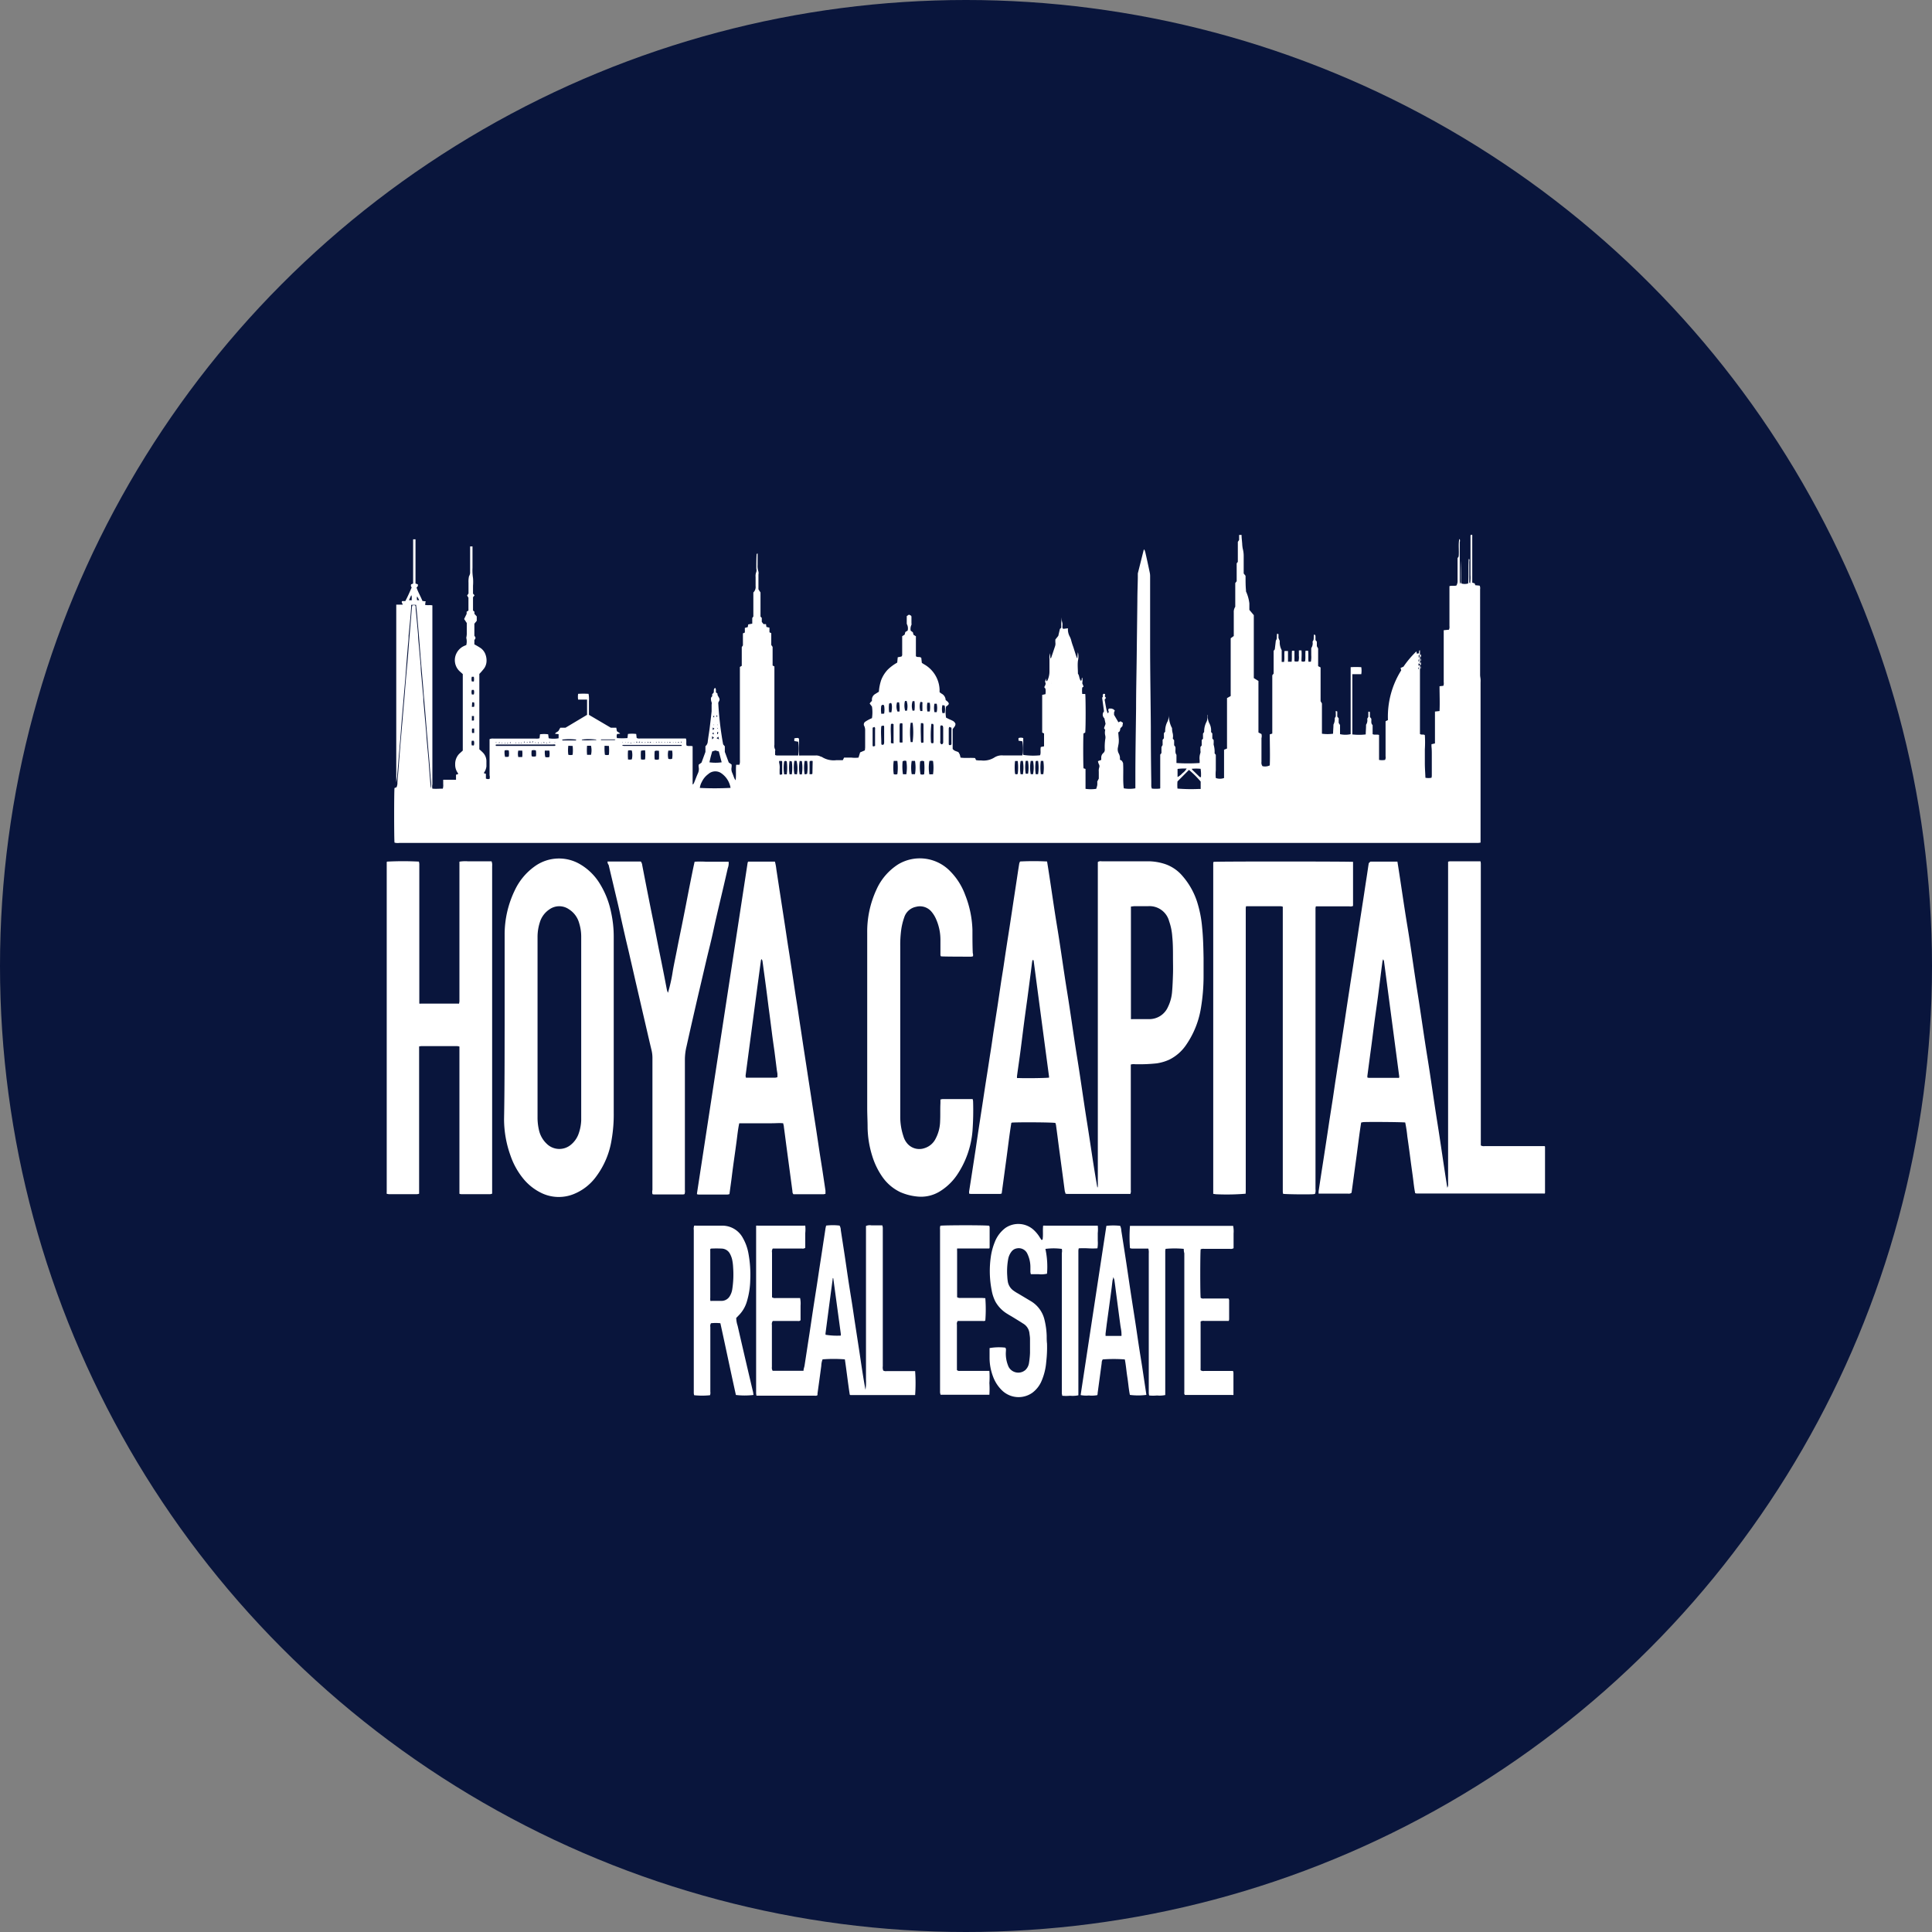
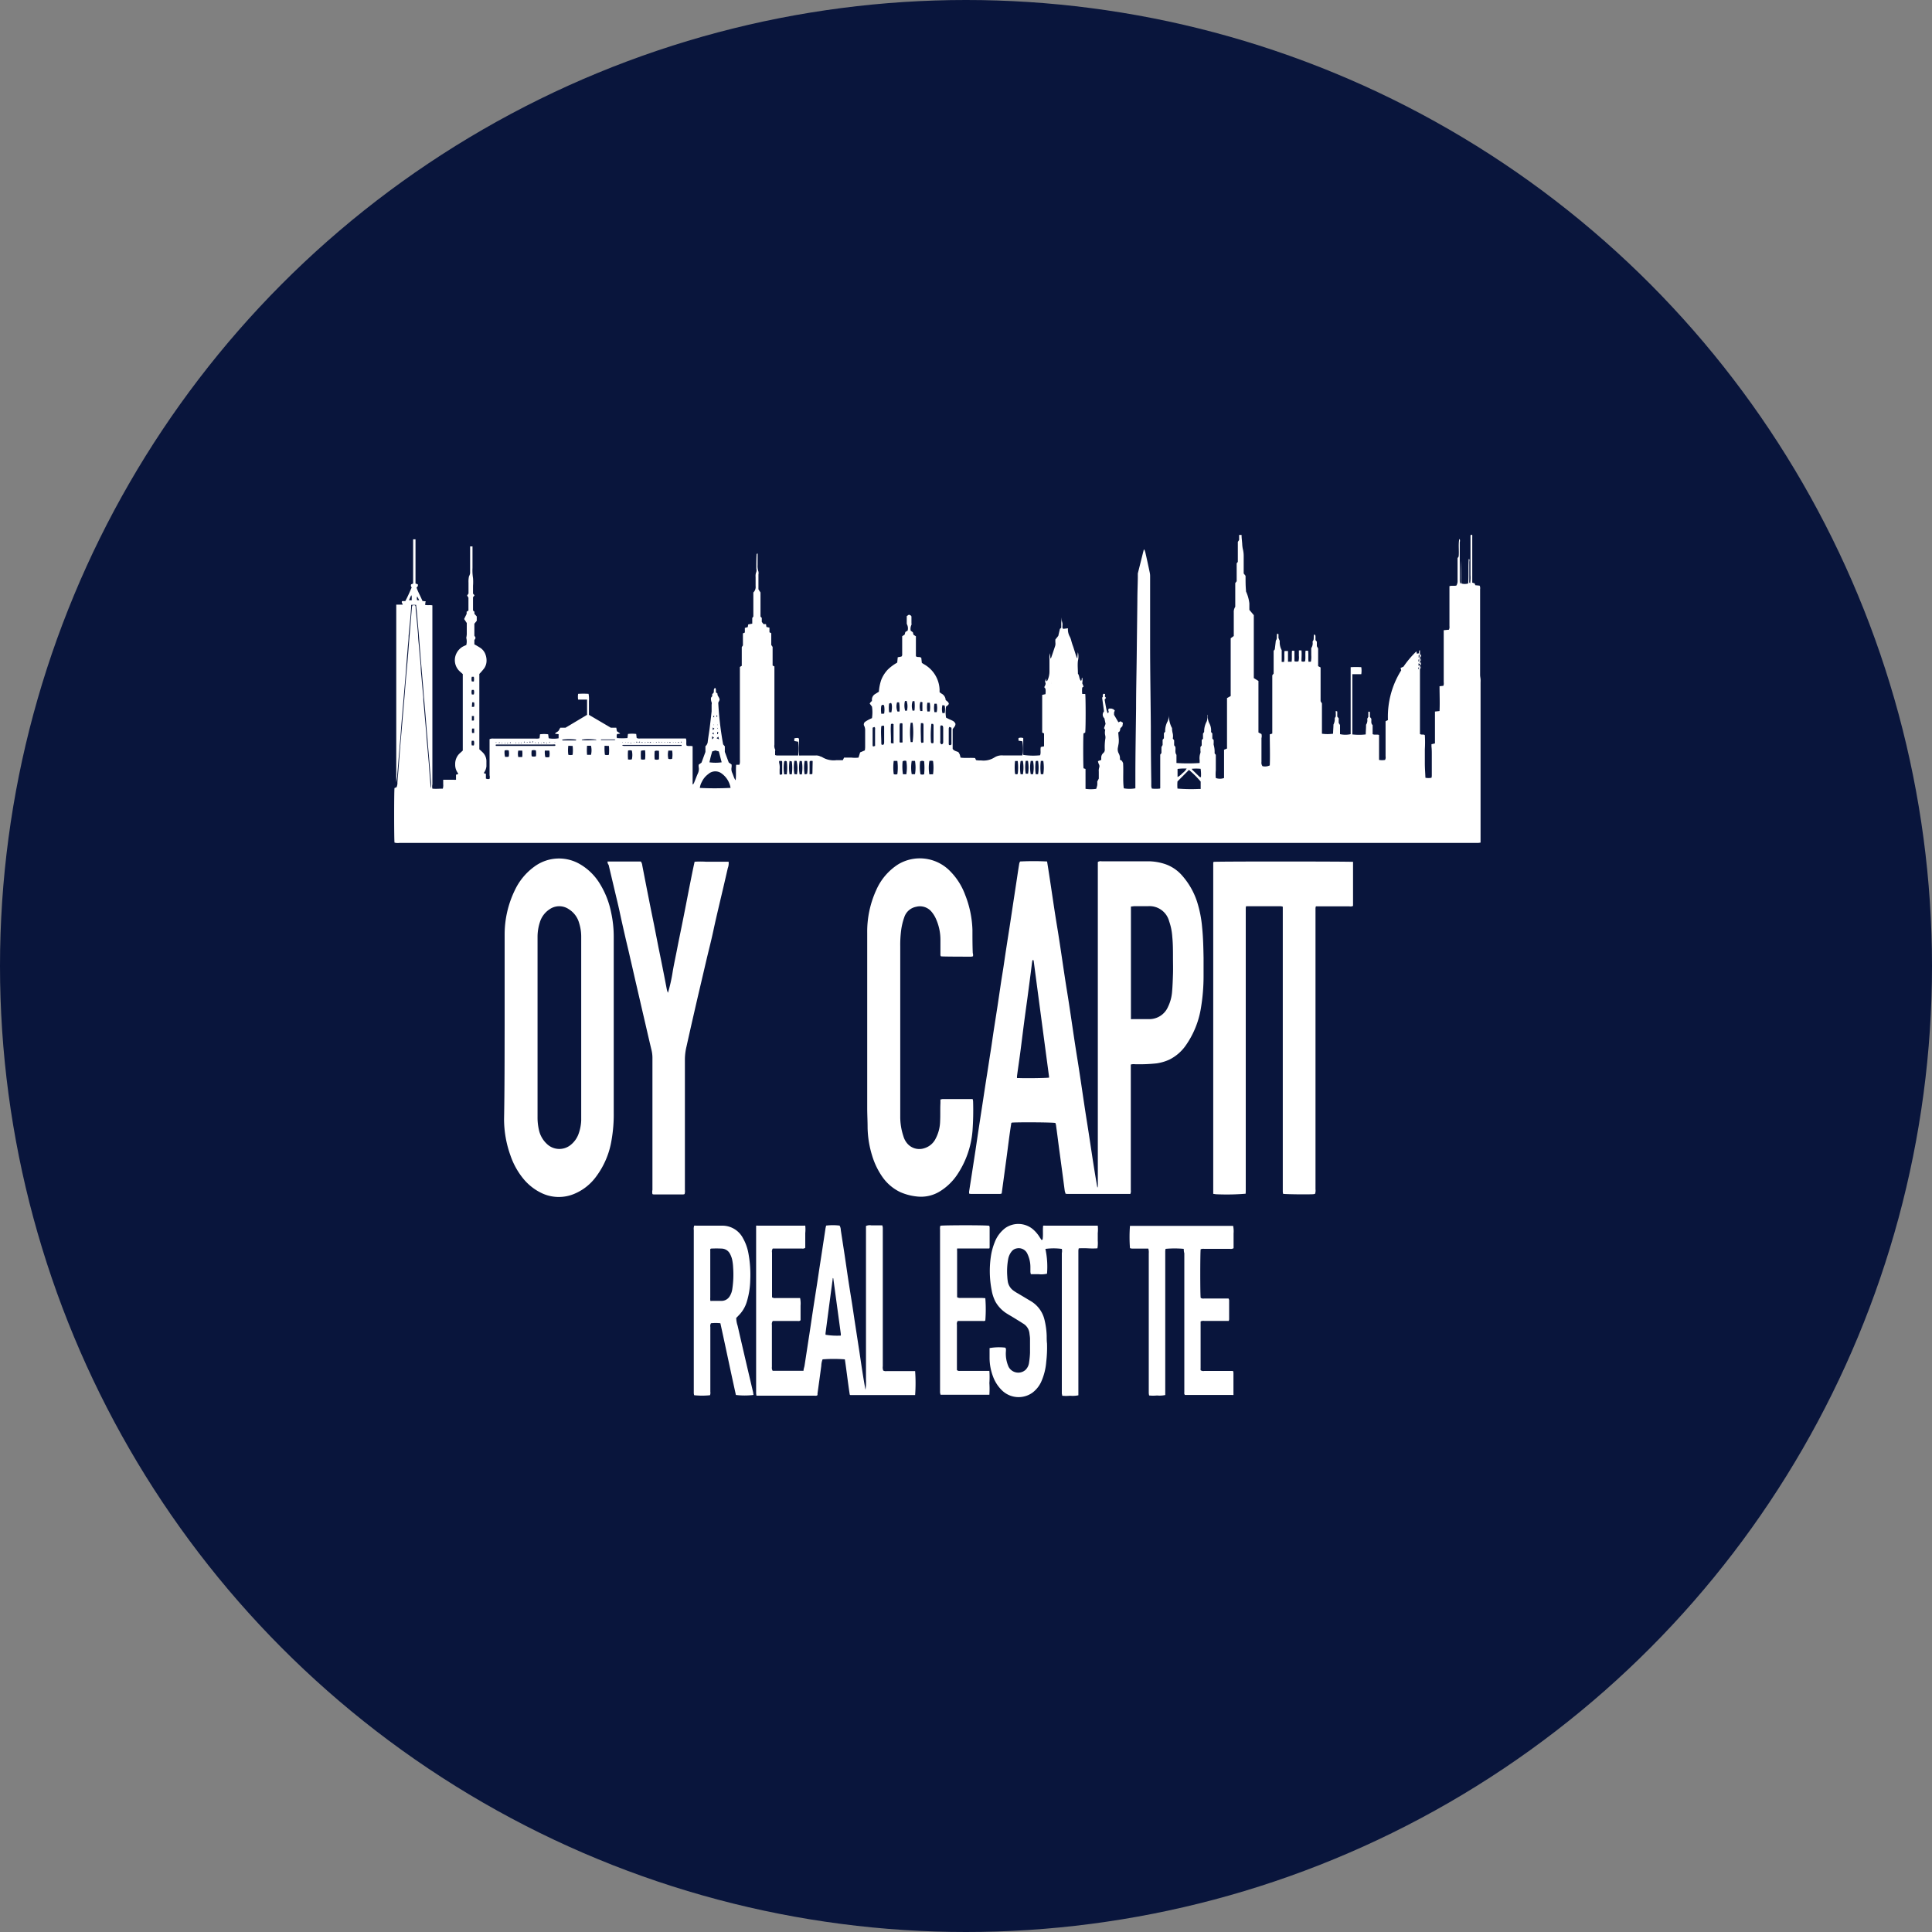
<svg xmlns="http://www.w3.org/2000/svg" id="Layer_1" data-name="Layer 1" viewBox="0 0 300 300" width="300" height="300">
  <rect x="0" y="0" width="300" height="300" fill="#808080" stroke="none" />
  <defs>
    <clipPath id="bz_circular_clip">
      <circle cx="150.0" cy="150.0" r="150.0" />
    </clipPath>
  </defs>
  <g clip-path="url(#bz_circular_clip)">
    <rect x="-1.5" y="-1.5" width="303" height="303" fill="#09153c" />
    <path d="M165.83,97.56a2.34,2.34,0,0,0,.28,1.29,2.69,2.69,0,0,1,.24.65c.07.26.15.52.24.77s.09.25.13.38c.16.48.31,1,.47,1.44a.2.2,0,0,0,.11.11,5.62,5.62,0,0,1,.08-.92,2.85,2.85,0,0,1,0,1.33c-.08.65,0,1.31,0,2,.25.31.17.77.45,1.1.25-.09.05-.35.22-.49a2.13,2.13,0,0,1,0,.87l.21.52-.21.15a4.1,4.1,0,0,0,0,1h.46c.08.13.1,5.3,0,6l-.26.12c-.07.47-.06,5,0,5.42l.31.1,0,.16V122c0,.17,0,.33,0,.49a5.77,5.77,0,0,0,1.66,0,5.15,5.15,0,0,0,.16-.56,3.62,3.62,0,0,0,0-.57l.24-.46c0-.34,0-.71,0-1.08a1.59,1.59,0,0,1,.07-.65.62.62,0,0,0-.07-.53,1.91,1.91,0,0,1-.13-.45L171,118c0-.11,0-.23,0-.34a.92.92,0,0,1,.31-.72.65.65,0,0,0,.24-.53,8.65,8.65,0,0,1,.07-1.61,1.35,1.35,0,0,0,0-.6,1.79,1.79,0,0,1,0-.86l-.19-.27.24-.67-.18-.86a.76.76,0,0,1-.06-1.08h0l-.29-2.12.12-.16c0-.15-.11-.32.13-.46l.22.06-.05.36.18.22-.21.29c.09.5.17,1,.27,1.48a4.48,4.48,0,0,0,.2.62c.27-.17.11-.34.08-.51l.1-.22.4,0,.29.1h0l.24.21-.12.29V111l.68,1.16L174,112l.37.23-.08.52-.32.34c-.06.21,0,.49-.33.63l.09,1.11h0c0,.28,0,.56-.07.84l-.06.35a1.35,1.35,0,0,0,.13,1,1.59,1.59,0,0,1,.17.93l.32.2.17.33c.09,1.32-.06,2.64.11,3.93a5,5,0,0,0,1.8,0c0-.14,0-.28,0-.43,0-.51,0-1,0-1.52,0-3.49.07-7,.11-10.48,0-2.77.07-5.53.1-8.3s.07-5.64.1-8.46c0-1.16.05-2.33.07-3.49v-.69c.3-1.18.61-2.44.93-3.7h.08a2.74,2.74,0,0,1,.15.4c.23,1,.47,2.1.69,3.16a2.51,2.51,0,0,1,.06.55c0,3.56,0,7.12,0,10.68,0,4.25.08,8.51.11,12.76q0,4.23.07,8.46c0,.25,0,.5,0,.75a2,2,0,0,0,.09.35,5.81,5.81,0,0,0,1.25,0,.18.18,0,0,0,.05-.07.08.08,0,0,0,0,0,1.5,1.5,0,0,0,0-.2v-5l.19-.25V116l.18-.32v-.81l.2-.23v-.79l.2-.24a3.1,3.1,0,0,1,.39-1.63,2.62,2.62,0,0,0,.18-1,.32.32,0,0,1,0,.09,4.3,4.3,0,0,0,.41,1.84.36.36,0,0,0,.08.12,3.35,3.35,0,0,0,.12.89,2,2,0,0,1,0,.76l.21.27v.77l.18.24c.1.41-.11.85.18,1.25,0,.41,0,.85,0,1.27a27,27,0,0,0,3.6,0c0-.14,0-.28,0-.43a2.47,2.47,0,0,1,.12-1.14.82.82,0,0,0,0-.35V116l.2-.25v-.84l.2-.2v-.79l.18-.27a3.22,3.22,0,0,1,.39-1.61,2,2,0,0,0,.13-.84.52.52,0,0,1,.05-.24c0,.05,0,.1,0,.15a2.25,2.25,0,0,0,.22,1.17,2.36,2.36,0,0,1,.28,1.38l.2.23v.79l.21.24v.49a.69.69,0,0,0,0,.25,3.88,3.88,0,0,1,.14,1.31l.19.24v1.2c0,.4,0,.81,0,1.21a5.9,5.9,0,0,0,0,1.19,1.88,1.88,0,0,0,1.28,0v-4.39l.46-.19a2.19,2.19,0,0,0,0-.28v-7.55l.57-.32a3.11,3.11,0,0,0,0-.33v-.71l0-7.59v-.34l.48-.35V95.1a1.44,1.44,0,0,1,.23-.88V90.54l.22-.29V87.47l.18-.22V84.14l.2-.29v-.79h.38c0,.48.07.94.1,1.41a4.8,4.8,0,0,0,.09.75,4.42,4.42,0,0,1,.14,1.15c0,.89,0,1.79,0,2.68l.29.36a1.36,1.36,0,0,0,0,.21c0,.69,0,1.38.07,2.07a.38.38,0,0,0,0,.15A6.13,6.13,0,0,1,194,93.7c0,.33,0,.67,0,1l.69.82v9.77l.72.45c0,1.34,0,2.69,0,4v4l.47.24a1.27,1.27,0,0,1,0,.64c0,1.23,0,2.47,0,3.7a.89.89,0,0,0,.16.65,1.69,1.69,0,0,0,1.13-.12c.06-1.59,0-3.19,0-4.82l.39-.12v-9.05l.21-.27v-3.53l.18-.23.16-1.35.12-.22c.07-.27,0-.57.09-.87l.2.08,0,.59.2.47a2.52,2.52,0,0,0,.3,1.42v1.83l.37,0c.1-.57,0-1.12.07-1.69H200v1.66l.56,0c.08-.58,0-1.13.06-1.7H201c0,.28,0,.55,0,.81v.82a1,1,0,0,0,.63,0,2.44,2.44,0,0,0,.06-.85c0-.27,0-.53,0-.84l.4,0c.06.57,0,1.12,0,1.69a.65.65,0,0,0,.56,0c.11-.53,0-1.07.08-1.64l.39,0c.08.58,0,1.14.06,1.71h.37a3.62,3.62,0,0,0,.06-1c0-.36,0-.71,0-1.11a1.32,1.32,0,0,0,.2-1l.15-.26c.07-.28,0-.57.09-.86.26.07.21.26.22.41v.46l.21.25v.7l.2.36v2.74l.38.2v5.24l.21.35v1.53c0,.54,0,1.08,0,1.62s0,1,0,1.55a6.26,6.26,0,0,0,1.73,0c0-.48.06-1,.06-1.42a1.87,1.87,0,0,0,.2-1l.16-.27c0-.12,0-.27,0-.42a3.82,3.82,0,0,1,0-.43l.23.09v.79l.22.27v.71l.21.33V114a3.83,3.83,0,0,0,1.65,0c0-1.73,0-3.46,0-5.2V103.6a13,13,0,0,1,1.65,0,3.63,3.63,0,0,1,0,1.09l-1.39,0a1.7,1.7,0,0,0,0,.22v9a.69.69,0,0,0,0,.13,9,9,0,0,0,2.08,0c0-.5.06-1,.05-1.5a1.22,1.22,0,0,0,.18-.93l.17-.3,0-.78c.17-.07.25,0,.25.11s0,.47,0,.69l.21.26c.06.34-.11.72.21,1V114c.33.16.66,0,1,.12,0,.12,0,.25,0,.37v3c0,.16,0,.33,0,.51a2.65,2.65,0,0,0,.93,0,.81.81,0,0,0,.08-.55c0-1.72,0-3.44,0-5.16V112l.37-.19a13.5,13.5,0,0,1,2.06-7.72l-.1-.37.45-.2a15.31,15.31,0,0,1,2-2.37l.09.36.32-.07c0-.17,0-.31.07-.46l.08,0c0,.16,0,.3,0,.44v11.44c0,.37,0,.74,0,1.1.23.21.52,0,.76.19a18,18,0,0,1,0,2.2c0,.73,0,1.46,0,2.18s.06,1.47.09,2.24a2.48,2.48,0,0,0,.94,0,1.27,1.27,0,0,0,.05-.34q0-1.62,0-3.24c0-.42,0-.84-.05-1.26,0-.11,0-.23,0-.37l.54-.12c0-.16,0-.32,0-.48V111c0-.16,0-.33,0-.51l.71-.08c.06-1.29,0-2.56,0-3.85l.6-.07a1.18,1.18,0,0,0,.05-.56c0-2.49,0-5,0-7.49v-.58l.81-.08a1,1,0,0,0,.08-.56V91.63c0-.2,0-.4,0-.61.37-.13.74,0,1.08-.1a1.34,1.34,0,0,0,.18-.78c0-1.14,0-2.29,0-3.47l.17-.25c.09-.88-.07-1.79.09-2.69h.08a.8.8,0,0,1,0,.46c0,1.45,0,2.9,0,4.35,0,.56,0,1.12,0,1.67a3.63,3.63,0,0,0,.05.44,1.26,1.26,0,0,0,.13-.23,4.36,4.36,0,0,0,0-.51c0-.94,0-1.88.06-2.83,0,.11,0,.22,0,.34V90c0,.2,0,.4,0,.6a1.86,1.86,0,0,0,1.07,0c.09-1.27,0-2.54.08-3.79h.09a.82.82,0,0,1,0,.41V90a3.46,3.46,0,0,0,0,.46s.06.06.13.12a5.41,5.41,0,0,0,.06-1.27c0-.4,0-.81,0-1.21v-5l.19-.08s.07.06.08.09,0,.33,0,.5v6.86l.38.12.09.28.68.07a.92.92,0,0,1,.07.54v13.32c0,.22.05.43.07.65s0,.44,0,.66v24.73l-.36.05H62a1.84,1.84,0,0,1-.74-.05c-.07-.39-.08-7.86,0-8.48l.31-.11a1.6,1.6,0,0,0,.14-.78c.06-.82.14-1.64.2-2.46s.15-1.91.22-2.86l.21-2.46c.06-.78.14-1.57.2-2.36.1-1.2.21-2.41.31-3.61.06-.83.13-1.65.2-2.47.09-1.09.2-2.17.29-3.26s.14-1.88.22-2.82.13-1.61.2-2.41.13-1.64.2-2.46a1.68,1.68,0,0,1,.09-.32l.4,0a1.34,1.34,0,0,1,.09.26c0,.45.07.9.11,1.35.09,1,.19,2,.27,3,0,.6.09,1.21.14,1.81.08,1,.18,2,.27,3.06,0,.64.08,1.28.14,1.92.08,1,.17,1.94.26,2.91,0,.64.09,1.27.14,1.91.08,1,.18,2,.26,3,.06.61.09,1.21.14,1.81.09,1,.19,2,.27,3,.06.62.09,1.24.14,1.86s.12,1.51.19,2.26a1,1,0,0,0,.08.25c0-.19,0-.26,0-.34a2.26,2.26,0,0,0,0-.26c0-.41-.07-.83-.1-1.25-.08-1-.15-2-.23-2.92-.07-.79-.14-1.57-.2-2.36-.11-1.24-.21-2.48-.31-3.72-.06-.79-.13-1.57-.2-2.36s-.14-1.64-.2-2.46l-.21-2.4c-.06-.81-.13-1.61-.2-2.41L65,98.14c-.07-.77-.14-1.54-.2-2.31s-.13-1.26-.19-1.91h-.76c0,.12,0,.23,0,.34-.05.55-.08,1.11-.13,1.66l-.27,2.8c0,.56-.07,1.11-.12,1.66-.06.77-.13,1.54-.19,2.31-.08,1-.15,2-.23,3l-.21,2.41c-.09,1.09-.19,2.18-.28,3.27-.08.93-.15,1.87-.22,2.81s-.14,1.61-.2,2.41c-.11,1.23-.2,2.45-.31,3.67,0,.4-.09.81-.16,1.21,0-.26,0-.51,0-.76q0-13.17,0-26.33v-.49l1,0c0-.2-.26-.32-.09-.55a.85.85,0,0,1,.2,0l.29,0c.38-.68.68-1.41,1-2.12a.45.45,0,0,1-.09-.48l.31-.13c0-.11,0-.21,0-.31v-6c0-.18,0-.36,0-.56l.37,0c0,.78,0,1.54,0,2.29v4.58l.37.13,0,.26-.21.24c.25.72.64,1.38.92,2.08l.48.06s.06.08,0,.12,0,.25-.09.41c.36.12.75,0,1.15.09,0,.11,0,.23,0,.34s0,.3,0,.45q0,13.5,0,27a1.67,1.67,0,0,0,0,.67c.54.06,1.07,0,1.62,0a1.83,1.83,0,0,0,.06-.7c0-.22,0-.43,0-.68l.37,0h1.22a2.85,2.85,0,0,0,.4,0l0-.79.31-.07c0-.06,0-.12,0-.15a2.18,2.18,0,0,1-.44-1.37,2.27,2.27,0,0,1,.64-1.66l.54-.49V104.67l-.48-.43a2.36,2.36,0,0,1-.5-2.79,2.45,2.45,0,0,1,1.13-1.12,3.52,3.52,0,0,1,.39-.16,2.17,2.17,0,0,0,0-1.13,3.47,3.47,0,0,0,.08-.55c0-.59,0-1.18,0-1.75l-.41-.62.39-.8,0-.33.28-.18v-2l-.21-.34.22-.31c0-.54,0-1.11,0-1.68a3.72,3.72,0,0,1,.08-1A1.36,1.36,0,0,0,73,89V84.85l.37,0c0,.2,0,.37,0,.54v2.78a7.77,7.77,0,0,0,.08,1.6,7.79,7.79,0,0,1,0,1.18c0,.41,0,.81,0,1.23l.24.26-.24.3V94.8l.22.19,0,.33.36.4v.68l-.37.45v1.86c.23.35.23.35,0,.68v.67a10.23,10.23,0,0,1,1,.59,2.09,2.09,0,0,1,.7.91,2.73,2.73,0,0,1,.19,1.09,2.09,2.09,0,0,1-.34,1.09,9.61,9.61,0,0,1-.78.91v11.7c.17.15.33.29.49.45a1.91,1.91,0,0,1,.61,1.49c0,.24,0,.48,0,.71a2.08,2.08,0,0,1-.39,1s0,.05,0,.06l.31.1v.73a.75.75,0,0,0,.57.05,1.14,1.14,0,0,0,0-.55c0-1.69,0-3.38,0-5.07v-.54a1.1,1.1,0,0,1,.62-.09h6.53a1.78,1.78,0,0,0,.61-.05l.07-.62a4.91,4.91,0,0,1,1.27,0l.08.62a4.43,4.43,0,0,0,1.54,0V114l-.55-.06c.1-.24.36-.25.54-.46L87,113l.81,0,3.35-2v-2.37l-1.39,0a3,3,0,0,1,0-.89,12.51,12.51,0,0,1,1.62,0,4.27,4.27,0,0,1,.06,1.13c0,.36,0,.71,0,1.07V111l3.4,2h.85l.09.54.51.35c-.17.12-.36,0-.5.13a1,1,0,0,0,0,.59,11.09,11.09,0,0,0,1.63,0l.08-.64a5,5,0,0,1,1.28,0l.07.62a.87.87,0,0,0,.55.08h7.09c.15.37,0,.73.11,1.1.28.14.61,0,.94.11v5.91l.08,0a1.76,1.76,0,0,0,.14-.23c.2-.48.39-1,.59-1.45a1.58,1.58,0,0,0,.13-1,1.54,1.54,0,0,1,0-.37l.44-.32.61-1.66v-.89a1,1,0,0,0,.36-.73c.09-.73.22-1.46.31-2.19s.2-1.66.29-2.49c0-.36,0-.71,0-1.06a.69.69,0,0,0,0-.35,1.36,1.36,0,0,1-.09-.72l.18-.22,0-.31.22-.24c.1-.27-.08-.56.24-.75a.91.91,0,0,1,.11.22,3.69,3.69,0,0,1,0,.47l.26.21c-.08.36.35.57.31,1l-.2.41a50.29,50.29,0,0,0,.76,6.47l.26.3v.86l.61,1.65.44.31a2.06,2.06,0,0,1,0,.43,1.44,1.44,0,0,0,.11.89c.11.25.19.5.29.75a1.6,1.6,0,0,0,.23.38c.1-.8,0-1.59.08-2.41l.5,0a1.32,1.32,0,0,0,.08-.33,3.53,3.53,0,0,0,0-.46v-14.4l.29-.17c0-.15,0-.33,0-.52,0-.79,0-1.58,0-2.39l.18-.26V98.35l.3-.13,0-.72.45-.12.07-.42.63-.12,0-.88.17-.23V92a1.18,1.18,0,0,0,.35-1c0-.47,0-.94,0-1.41a1.64,1.64,0,0,1,.11-.79,1.06,1.06,0,0,0,0-.5c0-.75,0-1.51.05-2.28l.15-.09,0,.36v1.47a2.62,2.62,0,0,0,.13,1,1.14,1.14,0,0,1,0,.45c0,.78,0,1.55,0,2.3l.32.49v3.74l.2.21v.62l.27.34.38,0,.07.44.47.11,0,.72.28.14v1.83l.21.3c0,1,0,1.94,0,2.89l.28.15a.18.18,0,0,1,0,.1c0,.19,0,.37,0,.56v11.49a1.19,1.19,0,0,0,.11.74c.05.07,0,.19,0,.29s0,.37,0,.57a.9.9,0,0,0,.27.07h3.09a.85.85,0,0,0,.22,0,7,7,0,0,0,0-2.14l-.6-.1v-.41a1.69,1.69,0,0,1,.63-.06c.16.17.1.34.1.51,0,.62,0,1.25,0,1.87,0,.11,0,.22,0,.33a3.58,3.58,0,0,0,.45,0h2.13a1.48,1.48,0,0,1,.82.19l.09,0a3.43,3.43,0,0,0,2.31.54c.34,0,.67,0,1,0l.2-.4c.37,0,.76,0,1.14,0a4.51,4.51,0,0,0,1.1,0l.25-.81.73-.31a4.19,4.19,0,0,0,.05-.47c0-.89,0-1.79,0-2.68a1.48,1.48,0,0,0-.19-.74.52.52,0,0,1,.25-.59,5.3,5.3,0,0,1,.57-.33c.15-.08.3-.14.43-.2a6,6,0,0,0,0-1.79l-.36-.48.2-.27a.56.56,0,0,1,.15-.1,2,2,0,0,0,0-.24,1,1,0,0,1,.52-.87l.56-.35a7.33,7.33,0,0,1,.37-1.84,5,5,0,0,1,1-1.58,6.94,6.94,0,0,1,1.48-1.1l.08-.83.57-.11c.16-.15.12-.33.12-.49,0-.73,0-1.45,0-2.18v-.49l.38-.24.11-.41.36-.22a1.39,1.39,0,0,0-.07-.9.51.51,0,0,1-.07-.24V95.67l.34-.23.33.16c0,.06.06.09.06.12,0,.35,0,.71,0,1.06a.6.6,0,0,1,0,.24,1.44,1.44,0,0,0-.12.91l.34.25.1.39.37.23a.65.65,0,0,1,0,.19c0,.8,0,1.59,0,2.38,0,.19,0,.37,0,.52.25.26.57,0,.84.27l.08.76a3.15,3.15,0,0,0,.33.22,4.73,4.73,0,0,1,2.43,4,1.49,1.49,0,0,0,0,.21,1,1,0,0,0,0,.14l.29.21a1.17,1.17,0,0,1,.65,1l.32.26a2.2,2.2,0,0,1,.17.25c0,.3-.3.36-.43.52a5.39,5.39,0,0,0,0,1.7l.37.19c.23.11.47.2.69.32a.85.85,0,0,1,.41.48c-.05.3-.05.3-.44.79,0,1,0,2.07,0,3.08.24.33.58.35.89.5a2.71,2.71,0,0,1,.21.37,4.21,4.21,0,0,1,.12.48c.73.11,1.49,0,2.26.07l.15.32a3.5,3.5,0,0,0,.79.05,3.17,3.17,0,0,0,2.08-.47,2.13,2.13,0,0,1,1.3-.31c.83,0,1.66,0,2.48,0h.52a1.6,1.6,0,0,0,.1-.31,7,7,0,0,0-.08-1.88l-.6-.1,0-.4a1.11,1.11,0,0,1,.74,0c0,.88,0,1.75,0,2.61a10.37,10.37,0,0,0,2.61.06c.17-.4,0-.85.12-1.29l.5-.1v-2l-.29-.14,0,0a.09.09,0,0,1,0,0c0-1.86,0-3.71,0-5.57,0-.08,0-.17,0-.28l.51-.11a3,3,0,0,0,0-.84l-.19-.25c.13-.26.33-.53.12-.82l.14-.52.07.44c.08-.07.14-.1.17-.15a3.24,3.24,0,0,0,.31-1.47c0-.62,0-1.25,0-1.87a2.61,2.61,0,0,1,.08-.88l.07.82s.1-.06.11-.1c.2-.57.39-1.15.58-1.72a1.28,1.28,0,0,0,.08-.64,4,4,0,0,1,0-.49l.45-.56.25-1.08.21-.18,0-.8.08-.81h0c0,.13,0,.26,0,.39s.06.32.1.5,0,.44,0,.68c0,.07.08.14.12.21Zm54.61,4.16.19.4c0-.22.06-.36,0-.51l-.13.12-.21,0,0,.38h.06Zm-107,20.62A3.43,3.43,0,0,0,111.9,120a1.63,1.63,0,0,0-1.92.2,3.17,3.17,0,0,0-1,1.21,2.61,2.61,0,0,0-.31.94A46.81,46.81,0,0,0,113.45,122.34Zm69.4-1a5.88,5.88,0,0,0,0,1.11,26,26,0,0,0,3.3.06l.3,0v-1.15a14.82,14.82,0,0,0-1.82-1.81Zm-71.22-4.66-.54-.15-.49.15c-.08.29-.16.56-.23.83s-.13.57-.2.86a6.73,6.73,0,0,0,1.9,0Zm-15.11-1a.71.71,0,0,0,.55.14h8.64l.14,0c0-.06,0-.08,0-.09s0-.06-.07-.06h-9l-.26.08Zm-19.56,0,.06.14h9.09c.07,0,.14,0,.14-.14s-.33-.07-.5-.07q-4.11,0-8.2,0h-.46a.38.38,0,0,0-.13.06ZM143,112.29c-.07,1,0,1.89,0,2.81a1,1,0,0,0,.09.26l.31-.07a.65.65,0,0,0,0-.13c0-.88,0-1.75,0-2.63a.75.75,0,0,0-.08-.24Zm-2.86,3a1.28,1.28,0,0,0,0-.27c0-.86,0-1.72,0-2.57,0,0,0-.09-.06-.14a.39.39,0,0,0-.14,0l-.18,0a1.61,1.61,0,0,0-.07.37c0,.84,0,1.68,0,2.52,0,0,0,0,.07.11Zm1.27-3.06a11.31,11.31,0,0,0,0,3,.28.28,0,0,0,.13,0l.17,0a11.09,11.09,0,0,0,0-3Zm2.11,6a.64.64,0,0,0-.64,0,6.84,6.84,0,0,0,.05,2,.86.86,0,0,0,.57,0,10.18,10.18,0,0,0,0-2Zm-2.79,2a6,6,0,0,0,0-2.07.64.64,0,0,0-.57.06,8,8,0,0,0,.05,2Zm4.15,0a7.48,7.48,0,0,0,0-2.06.92.92,0,0,0-.57,0,6,6,0,0,0,0,2.07Zm-6.13-4.79c0-1,0-2,0-3-.09,0-.13-.07-.17-.07a1,1,0,0,0-.23.06c-.08.84,0,1.67,0,2.51a2.3,2.3,0,0,0,0,.45Zm-1.52.14a1,1,0,0,0,.06-.25c0-.82,0-1.64,0-2.47a.55.55,0,0,0-.06-.18.44.44,0,0,0-.15,0l-.23.07c-.1.9,0,1.81,0,2.71a.6.6,0,0,0,.06.19l.06,0a.25.25,0,0,0,.12,0l.19-.08Zm1.55,2.57a7.48,7.48,0,0,0,0,2.06.83.83,0,0,0,.56,0,7.89,7.89,0,0,0,0-2.06Zm-3.21-2.23.31-.09a2.91,2.91,0,0,0,0-.31v-2.27a.67.67,0,0,0,0-.24s-.06-.08-.11-.13l-.27.12c0,.15,0,.28,0,.41,0,.77,0,1.54,0,2.31,0,0,0,.09.08.2Zm10.63-.34c.26-.06.26-.23.26-.4V113a1.63,1.63,0,0,0-.07-.3l-.19-.06-.1,0c-.12.13-.09.28-.09.43v2a.77.77,0,0,0,0,.3.78.78,0,0,0,.16.2Zm1.21-2.71a1.17,1.17,0,0,0-.09.24c0,.81,0,1.62,0,2.43,0,0,0,.09.08.16h.26c0-.07.08-.12.08-.16,0-.71,0-1.42,0-2.13a3.15,3.15,0,0,0,0-.41Zm-5.84,5.28a6.25,6.25,0,0,0,0,2.07h.51a6.25,6.25,0,0,0,0-2.07Zm3.32-2.73a.62.62,0,0,0,.07-.19c0-.89,0-1.78,0-2.67,0,0-.05-.09-.09-.16l-.25,0a16.1,16.1,0,0,0-.07,2.69c0,.1,0,.2.08.3Zm40.16,3.95a.76.76,0,0,0,.12.19l1.12,1.09s.11,0,.19.06a5.93,5.93,0,0,0-.05-1.33,7.07,7.07,0,0,0-1.38,0Zm-2.2,1.29a2.51,2.51,0,0,0,.75-.59,2.31,2.31,0,0,0,.66-.73,8.32,8.32,0,0,0-1.41.06Zm-21.66-.44a6.25,6.25,0,0,0,0-2.07h-.29s0,0-.08.06a7.52,7.52,0,0,0,0,2Zm-.78,0a5.34,5.34,0,0,0,0-2.07l-.23,0-.13,0a5.48,5.48,0,0,0,0,2.06Zm-34.22-2.06c-.2,0-.35-.09-.48.11V120a1.43,1.43,0,0,0,0,.22l.3,0s.08,0,.14-.08Zm-1.25,0a6.2,6.2,0,0,0,0,2.06.57.57,0,0,0,.18,0l.21-.06a6.9,6.9,0,0,0,0-2Zm-.77,0a5.87,5.87,0,0,0,0,2.09l.34,0a6.25,6.25,0,0,0,0-2.07Zm-2,2.08a7.74,7.74,0,0,0,0-2,.29.29,0,0,0-.4,0,6,6,0,0,0,0,2Zm1.58,0a5.12,5.12,0,0,0-.06-2.1l-.34,0a5.94,5.94,0,0,0,0,2.06Zm33.87-2.07a8.27,8.27,0,0,0,0,2,.38.38,0,0,0,.41,0,7.59,7.59,0,0,0,0-2Zm2,2.07a5.93,5.93,0,0,0,0-2.1l-.35,0a6.35,6.35,0,0,0,0,2l.14,0,.22,0Zm-.79,0a5.87,5.87,0,0,0,0-2.09h-.29s0,0-.07.06a6.77,6.77,0,0,0,0,2Zm2.79-2.09a8,8,0,0,0,0,2.07H162a6.53,6.53,0,0,0,0-2.07ZM88.25,115.8a5.05,5.05,0,0,0,0,1.4,1.26,1.26,0,0,0,.67,0,6.27,6.27,0,0,0,0-1.37Zm9.22,2.11a1.26,1.26,0,0,0,.64,0,3,3,0,0,0,0-1.36,1,1,0,0,0-.59,0,8.44,8.44,0,0,0,0,1.33Zm4.17,0a1,1,0,0,0,.68,0,11.81,11.81,0,0,0,0-1.33c-.24,0-.45-.07-.66.06a7.17,7.17,0,0,0,0,1.31Zm-10.48-2.11a7.38,7.38,0,0,0,0,1.41h.61a3.05,3.05,0,0,0,0-1.41Zm2.72,0a7.29,7.29,0,0,0,.05,1.4,1.09,1.09,0,0,0,.62,0,7,7,0,0,0,0-1.37Zm6.32.72a1.91,1.91,0,0,0-.67.06,8.41,8.41,0,0,0,0,1.33,1.16,1.16,0,0,0,.64,0,7,7,0,0,0,0-1.37Zm4.17,1.27a3.69,3.69,0,0,0,0-1.24l-.31,0-.28,0a2.91,2.91,0,0,0,0,1.28,1,1,0,0,0,.58,0Zm16.62.37a.93.93,0,0,0,0,.29,3,3,0,0,1,.07,1c0,.24,0,.47,0,.71a.41.41,0,0,0,.07.15l.33-.07V118.3s0-.09-.08-.14Zm1.61,0a7.18,7.18,0,0,0,0,2.07l.35,0a7,7,0,0,0,0-2Zm18.18-9.32-.18,0a.28.28,0,0,0-.1.09,3,3,0,0,0,.05,1.43l.28,0a2.64,2.64,0,0,0-.05-1.5Zm1.22,1.49a6.49,6.49,0,0,0,0-1.46l-.29,0a2.31,2.31,0,0,0,0,1.49Zm-63,6.2a1.16,1.16,0,0,0-.64,0,2.64,2.64,0,0,0,.07,1h.41l.16-.05A2.76,2.76,0,0,0,79,116.54Zm4.21,1a3.23,3.23,0,0,0,0-1,1,1,0,0,0-.65,0,3,3,0,0,0,0,.9,1,1,0,0,0,.65,0Zm55.2-6.92c.14-.64.12-1.33-.06-1.46l-.29.1a5.55,5.55,0,0,0,0,1.35Zm-53.81,5.94a3.75,3.75,0,0,0,.07,1,1.13,1.13,0,0,0,.63,0,2.76,2.76,0,0,0,0-1Zm-3.51,1a4,4,0,0,0,0-1h-.61a2.16,2.16,0,0,0,0,1Zm62.2-8.43c-.19-.14-.19-.14-.38-.11a2.47,2.47,0,0,0,0,1.4l.32,0c0-.15,0-.26,0-.38,0-.3,0-.6,0-.87Zm1.05,0H144a4.14,4.14,0,0,0,0,1.36h.37a3.66,3.66,0,0,0,0-1.36Zm-7.05,1.69a3.78,3.78,0,0,0,0-1.21c0-.05-.07-.1-.11-.15a.51.51,0,0,0-.17,0l-.16.12a3.87,3.87,0,0,0,0,1.27Zm7.81-1.54a3.4,3.4,0,0,0,0,1.31h.35a3,3,0,0,0,0-1.31Zm-5.43,1.22a5.26,5.26,0,0,0-.06-1.43l-.31,0a2.13,2.13,0,0,0,.06,1.43Zm6.67-1a2.6,2.6,0,0,0,0,1.24h.34a2.48,2.48,0,0,0,0-1.18Zm-50.78,5.41s0-.08-.07-.08l-2,0-.17,0s0,.1,0,.1l2.1,0s.07,0,.11-.08Zm-3,.1a.54.54,0,0,0,0-.16,9.09,9.09,0,0,0-2.21,0s0,.08,0,.08c.71.1,1.43,0,2.18,0Zm-5.27-.12s.07.1.1.1h2s.07-.08.12-.13a8.33,8.33,0,0,0-2.23,0Zm-13.72-9.05a1.68,1.68,0,0,0,0-.74l-.31,0a1.46,1.46,0,0,0,0,.72Zm0,9.93a1.11,1.11,0,0,0,0-.74l-.31,0a1.6,1.6,0,0,0,0,.72Zm-.3-6,.34,0a1.28,1.28,0,0,0,0-.7l-.29,0Zm.3-1.92a1.15,1.15,0,0,0,0-.71h-.3a1.23,1.23,0,0,0,0,.71Zm-.3,3.34v.71h.26s0,0,.07-.06c0-.51,0-.51,0-.64Zm0,2.64.36,0v-.42c0-.09,0-.17,0-.27h-.32a2.12,2.12,0,0,0,0,.71ZM63.93,93.21c0-.17,0-.29,0-.4a.65.65,0,0,0-.07-.39l-.35.77Zm156.7,9.56-.16.34-.2-.11v.38l.38-.16ZM65.1,93.2l-.32-.59a.92.92,0,0,0,0,.59Zm46.17,21.43.38.18-.11-.42Zm-.7-.31v.49l.29-.27Zm.79-.66V114h.08l.11-.28Zm-.69-.69,0,.39.27-.21Zm.11.71-.17.26.21.11,0-.21a1.11,1.11,0,0,0-.07-.16ZM220.62,103.5h-.08l0,.34h.06ZM82.42,115.24s-.09-.1-.12-.09a.63.63,0,0,0-.14.09c.07,0,.1.06.12.06Zm137.93-12.83h-.09l0,.32h.07Zm.21.22h.08l0-.35h-.06Zm-.31,1.28.07,0,0-.28h-.07Zm-109,7.15v.27C111.44,111.23,111.44,111.23,111.27,111.06Zm-.37,0-.15.31h.17Zm-5.43,4.27-.08-.13-.16.13Zm-1.32,0c-.08-.19-.13-.15-.19,0Zm-3.1-.15-.18.15.24,0Zm119.56-11h0v.23h0ZM99.38,115.28c0-.18-.1-.14-.23,0Zm-.38,0c-.1-.14-.16-.17-.24,0Zm-17.48,0c-.08-.13-.17-.2-.17,0Zm.41,0,0-.07-.13,0,0,.07Zm.65,0,.23-.06-.07-.13Zm23.12,0h.17c-.07-.18-.12-.14-.17,0Zm-.71,0s0-.06-.06-.06-.05,0-.08,0l.08.09Zm-.43,0s0-.07,0-.07-.06,0-.08,0l.06.09Zm-.8,0-.15-.1,0,.11Zm-.58,0s.06,0,.08,0,0-.05,0-.08l-.1,0Zm-.5-.08,0,.07.12,0,0-.08Zm-.23.06-.12-.1-.1.11Zm-.64,0c.08,0,.17.12.17-.07Zm-5.2,0s0,.06,0,.06,0,0,.08,0l-.07-.09Zm3.93-.09v.14h.21Zm-.3.16,0-.07-.13,0,0,.08Zm-.62,0h.17c-.07-.19-.12-.14-.17,0Zm-1.14,0s0-.07,0-.07,0,0-.08,0l.06.09Zm-.58,0,0,.07.13,0,0-.09Zm-.29,0v-.06l-.11,0,0,.09Zm-.42,0s0-.06,0-.07a.13.13,0,0,0-.07,0l.06.08Zm-11-.07-.06,0s0,.05,0,.08l.09-.07Zm-9.19.09,0,0,.1-.07-.09-.07Zm8.37-.15-.15.14C85.39,115.33,85.42,115.29,85.37,115.11Zm-.55.11,0,.07.13,0,0-.07Zm-.45-.12.08.19.13-.06Zm-.36.19s.07,0,.08,0a.41.41,0,0,0,0-.08l-.11.06Zm-.5,0h.17c-.07-.18-.11-.13-.17,0Zm-.3,0,0-.06-.12-.07,0,.08Zm-2.35,0H81l-.05-.11Zm-.37,0h.13s0-.08,0-.09-.11,0-.12.09Zm-.42-.15v.16l.1,0Zm-2.51,0-.14.12c.16.07.2,0,.14-.12Zm1.6.14h.18c-.08-.19-.13-.14-.18,0Zm-.42,0,0,.07.14,0,0-.07Zm-.36.07s.06,0,.08,0,0-.05,0-.08l-.1,0Zm-.37-.06s0-.06-.05-.07,0,0-.08,0l.07.09Zm85.24-9.32,0,.09s0,0,0,0a.11.11,0,0,0,0-.08S163.26,105.93,163.25,105.91Zm4.69,0-.07,0s0,0,0,0l.08,0Zm-88.21,9.32,0-.08,0,0a.22.22,0,0,0,0,.08Zm6-.07a.19.19,0,0,0,0,.08l0,0,0-.07ZM111.43,113c-.05.07-.08.1-.07.11s0,.05.06.07Zm0-.56h0v.16h.06Zm-.61,0h0v.15h.06Zm.57-.58v0l0,0Zm-.59-.06-.05.07s0,0,0,0l0-.07Zm.11-1.75h0v0Zm-9.45,5.17,0,.08,0,0,.05-.07Z" fill="#fff" />
    <path d="M158.4,133.77a41.81,41.81,0,0,1,4.19,0c.55,3.36,1,6.75,1.56,10.13s1,6.73,1.55,10.1,1,6.77,1.55,10.16,1,6.73,1.54,10.1,1,6.77,1.61,10.16a.58.58,0,0,0,.07-.21,4.26,4.26,0,0,0,0-.5V134.42c0-.2,0-.4,0-.57a.79.79,0,0,1,.58-.11q2.68,0,5.37,0c.64,0,1.28,0,1.92,0a8.44,8.44,0,0,1,2.68.47,6.14,6.14,0,0,1,2.62,1.84,11.49,11.49,0,0,1,2.23,3.94,18.14,18.14,0,0,1,.8,4.06c.16,1.56.19,3.13.22,4.7,0,.93,0,1.85,0,2.78a30.17,30.17,0,0,1-.4,4.93,14,14,0,0,1-2.39,5.91,6.79,6.79,0,0,1-2.51,2.16,7.18,7.18,0,0,1-2,.59,25.41,25.41,0,0,1-3.38.13,1.62,1.62,0,0,0-.62.05c0,.12,0,.23,0,.35s0,.27,0,.4v18.74a1.12,1.12,0,0,1-.07.6.58.58,0,0,1-.19,0h-9.67a.87.87,0,0,1-.22-.05c0-.12-.07-.25-.1-.38-.13-.95-.25-1.91-.38-2.86l-.39-2.91c-.13-.93-.25-1.87-.37-2.81-.07-.52-.13-1-.21-1.55,0-.16-.07-.31-.11-.46-.46-.09-4.73-.13-6.47-.07-.12,0-.25,0-.37.06-.3,1.84-.51,3.68-.76,5.52s-.49,3.63-.74,5.45a1.55,1.55,0,0,1-.23.06H150.7l-.22-.05c0-.11,0-.2,0-.3l.39-2.5.6-3.9c.23-1.53.45-3.07.69-4.6.17-1.14.35-2.27.52-3.4s.38-2.51.58-3.76.36-2.36.55-3.54.33-2.24.5-3.36l.6-3.85.51-3.45c.13-.87.28-1.73.41-2.6s.25-1.7.38-2.55.25-1.63.38-2.45.27-1.73.4-2.6c.18-1.17.35-2.34.53-3.5l.41-2.7c.11-.74.22-1.47.34-2.2A1.42,1.42,0,0,1,158.4,133.77Zm17.21,7c0,.24,0,.44,0,.63v16.21c0,.1,0,.2,0,.3s0,.23,0,.34a1.26,1.26,0,0,0,.27,0c.87,0,1.73,0,2.59,0a3.16,3.16,0,0,0,2.89-1.89A6.5,6.5,0,0,0,182,154c.08-.91.11-1.82.14-2.73s0-1.72,0-2.58c0-1.08,0-2.16-.11-3.23a9.05,9.05,0,0,0-.49-2.42,3.15,3.15,0,0,0-3.23-2.33h-2.18Zm-12.72,26.58a1.55,1.55,0,0,0,0-.21q-1.2-9-2.39-18s0,0-.08-.07-.14.21-.16.33l-.18,1.46-.54,4.11c-.18,1.3-.36,2.6-.53,3.9s-.35,2.78-.53,4.17-.38,2.7-.56,4.05a3,3,0,0,0,0,.31l.32,0c1.17.05,4.15,0,4.59-.06Z" fill="#fff" />
-     <path d="M212.8,133.79l.21,0h3.75l.23,0c.54,3.36,1,6.73,1.56,10.09s1,6.74,1.54,10.11,1,6.77,1.55,10.15,1,6.74,1.54,10.1,1,6.74,1.56,10.2a2,2,0,0,0,.12-.34,2.08,2.08,0,0,0,0-.35V134.43c0-.2,0-.4,0-.62a1.08,1.08,0,0,1,.31-.07h4.41l.31,0a2.39,2.39,0,0,1,.05.36c0,.15,0,.3,0,.45v42.64c0,.23,0,.46,0,.67a.9.9,0,0,0,.58.11h8.81l.51,0,.07.07a.08.08,0,0,1,0,.05c0,.16,0,.33,0,.5,0,2.21,0,4.42,0,6.63,0,0,0,.06-.05.11a.58.58,0,0,1-.18,0h-19.7l-.23-.05c-.15-.72-.23-1.46-.32-2.19s-.2-1.47-.3-2.21-.19-1.47-.29-2.2-.2-1.47-.31-2.21a19.94,19.94,0,0,0-.33-2.17c-.42-.07-5.43-.11-6.52-.06l-.32.07c-.29,1.82-.5,3.64-.75,5.46s-.49,3.64-.74,5.44a.72.72,0,0,1-.59.13h-4l-.53,0c0-.14,0-.24,0-.34.19-1.26.38-2.53.58-3.8s.36-2.33.54-3.5.37-2.43.55-3.65l.54-3.45.39-2.65c.13-.8.25-1.6.37-2.4.19-1.19.37-2.37.55-3.55s.4-2.57.59-3.85c.23-1.54.46-3.07.7-4.61.17-1.16.36-2.33.54-3.5.13-.83.25-1.66.38-2.5s.25-1.66.38-2.5c.18-1.22.37-2.43.56-3.65.13-.87.27-1.73.4-2.6s.25-1.67.38-2.5.22-1.5.34-2.25A2.13,2.13,0,0,1,212.8,133.79Zm2,15.12a2.6,2.6,0,0,0-.13.36c-.12.89-.23,1.78-.34,2.66l-.36,2.81c-.18,1.35-.38,2.7-.56,4.06s-.35,2.77-.54,4.16-.36,2.71-.54,4.06a1.51,1.51,0,0,0,0,.3l.21.05h4.5a.58.58,0,0,0,.19,0,.9.9,0,0,0,.05-.16q-1.19-9-2.38-18a1.51,1.51,0,0,0-.11-.22Z" fill="#fff" />
    <path d="M193.42,185.36a35.63,35.63,0,0,1-4.62.08l-.41-.06c0-.16,0-.29,0-.42q0-25.52,0-51a.28.28,0,0,1,.07-.13c.42-.08,21.18-.07,21.64,0a2.56,2.56,0,0,1,0,.27v6.33l0,.24a.9.9,0,0,1-.56.07h-4.66l-.55,0a1.31,1.31,0,0,0-.06.27c0,.17,0,.34,0,.51v43.14a1.59,1.59,0,0,1-.07.72,1.91,1.91,0,0,1-.33.06c-1.37.05-4.2,0-4.63-.06a3.26,3.26,0,0,1-.05-.33c0-.13,0-.27,0-.4v-43.2c0-.21,0-.43,0-.66a1.65,1.65,0,0,0-.32-.07H193.8l-.31,0a2.38,2.38,0,0,0-.05.26v43.9C193.44,185.07,193.43,185.22,193.42,185.36Z" fill="#fff" />
    <path d="M78.36,159.35c0-4.74,0-9.48,0-14.22a15.72,15.72,0,0,1,1.56-6.85A9.55,9.55,0,0,1,83,134.55a6.44,6.44,0,0,1,7.11-.33,8.76,8.76,0,0,1,3,2.95,13.53,13.53,0,0,1,1.78,4.49,17.6,17.6,0,0,1,.41,3.76c0,1.06,0,2.13,0,3.19v24.14a22.85,22.85,0,0,1-.34,4.29,12.88,12.88,0,0,1-2.4,5.67,8,8,0,0,1-3.51,2.72,6.19,6.19,0,0,1-4.78-.09,8.29,8.29,0,0,1-3-2.3,11.6,11.6,0,0,1-2-3.6,16.78,16.78,0,0,1-1-5.66C78.36,169,78.35,164.16,78.36,159.35Zm5.11.2v13.88a8.53,8.53,0,0,0,.21,2,4.16,4.16,0,0,0,1.21,2.17,2.79,2.79,0,0,0,3.74.17,3.91,3.91,0,0,0,1.16-1.57,7,7,0,0,0,.46-2.22c0-.66,0-1.32,0-2V156.72q0-5.64,0-11.29a7.06,7.06,0,0,0-.32-2.09,3.67,3.67,0,0,0-1.59-2.15,2.63,2.63,0,0,0-3,0,3.69,3.69,0,0,0-1.53,2.08,7.37,7.37,0,0,0-.34,2.24q0,7,0,14Z" fill="#fff" />
-     <path d="M65.08,162.49v22.87a1.3,1.3,0,0,1-.33.07H60.4a2,2,0,0,1-.35-.06,1.81,1.81,0,0,1,0-.31q0-25.57,0-51.14c0-.05,0-.09.07-.13a47.68,47.68,0,0,1,4.93,0l.06.32c0,.13,0,.27,0,.41v20.65c0,.22,0,.43,0,.67a1.88,1.88,0,0,0,.33,0c1.87,0,3.74,0,5.62,0a.83.83,0,0,0,.22,0,3.43,3.43,0,0,0,.06-.34c0-.13,0-.27,0-.4V134.46c0-.21,0-.43,0-.66a5.47,5.47,0,0,1,1.28-.06c.4,0,.81,0,1.21,0h2.5a2.37,2.37,0,0,1,.09.36,2.81,2.81,0,0,1,0,.41v50.17c0,.22,0,.44,0,.67a1.11,1.11,0,0,1-.3.08H71.61a1.18,1.18,0,0,1-.27-.06V162.51a1.51,1.51,0,0,0-.37-.07H65.45A2.35,2.35,0,0,0,65.08,162.49Z" fill="#fff" />
-     <path d="M116.18,133.79l.19,0h3.69l.27,0a8,8,0,0,1,.22,1.19l.39,2.55c.13.87.27,1.73.4,2.6l.57,3.7c.18,1.18.35,2.37.54,3.55s.38,2.47.57,3.7l.51,3.4c.14.9.29,1.8.42,2.7s.24,1.63.37,2.45l.36,2.4c.14.93.29,1.87.43,2.8.18,1.15.35,2.3.53,3.45s.37,2.4.55,3.6.39,2.5.58,3.75l.51,3.4.42,2.65.36,2.4.12.8c0,.16,0,.33,0,.5l-.27.06c-.78,0-4.36,0-4.71,0a.67.67,0,0,1-.15-.47l-.45-3.36-.51-3.81c-.12-.93-.24-1.87-.37-2.81,0-.18-.07-.36-.11-.57-.6-.06-1.17,0-1.74,0h-3.39c-.55,0-1.11,0-1.69,0-.2.93-.29,1.85-.41,2.76s-.25,1.84-.38,2.76-.25,1.8-.36,2.71-.25,1.83-.37,2.77a1.45,1.45,0,0,1-.35.07h-4.45l-.24-.05a.94.94,0,0,1,0-.16l7.86-51.3A.5.5,0,0,1,116.18,133.79Zm-.39,33.55.21,0h4.41a1.57,1.57,0,0,0,.31-.08c0-.19,0-.36,0-.52l-.09-.55-.36-2.86c-.14-1-.29-2-.42-3.06-.17-1.3-.33-2.61-.51-3.91q-.37-3-.78-5.92c-.05-.42-.11-.84-.17-1.26a1.35,1.35,0,0,0-.15-.26,1.54,1.54,0,0,0-.08.19q-1.2,8.92-2.38,17.86v.2l.06.13Z" fill="#fff" />
    <path d="M151.09,148.49l-.26.06c-.66,0-4.38,0-4.71-.05-.12-.12-.09-.28-.09-.42,0-.7,0-1.39,0-2.08a7.92,7.92,0,0,0-.77-3.48,4.61,4.61,0,0,0-.6-.93,2.34,2.34,0,0,0-2.42-.78,2.4,2.4,0,0,0-1.83,1.64,9.81,9.81,0,0,0-.48,2,17.74,17.74,0,0,0-.14,2.52v26.33a9.53,9.53,0,0,0,.49,3.13,3,3,0,0,0,.69,1.23,2.46,2.46,0,0,0,2.6.62,2.87,2.87,0,0,0,1.72-1.48,6.05,6.05,0,0,0,.69-2.67c.05-.94,0-1.89.05-2.83,0-.18,0-.37,0-.57l.32-.07h4.4l.28,0a1.86,1.86,0,0,1,.07.34,44.14,44.14,0,0,1-.09,4.6,14.32,14.32,0,0,1-2.4,6.84,8.79,8.79,0,0,1-2.69,2.57,5.56,5.56,0,0,1-3.45.79,8.61,8.61,0,0,1-2.68-.69,7.15,7.15,0,0,1-2.78-2.37,11.62,11.62,0,0,1-1.59-3.31,15.62,15.62,0,0,1-.7-4.33c0-1-.06-2-.06-3q0-13.62,0-27.23a15.51,15.51,0,0,1,1.41-6.68,9,9,0,0,1,3.44-4,6.55,6.55,0,0,1,8,1.06,10.21,10.21,0,0,1,2.35,3.68,16,16,0,0,1,1.14,5.47c0,1.2,0,2.39.05,3.59C151.12,148.18,151.1,148.33,151.09,148.49Z" fill="#fff" />
    <path d="M94.34,133.78l.17,0h5a1.15,1.15,0,0,1,.22.59c.33,1.7.66,3.41,1,5.11.27,1.38.55,2.75.83,4.12l.72,3.67c.24,1.17.48,2.35.71,3.52.19.93.36,1.85.54,2.78a2.39,2.39,0,0,0,.19.59,24.13,24.13,0,0,0,.75-3.37c.2-1.15.45-2.28.67-3.42s.45-2.25.68-3.38.45-2.25.67-3.37.44-2.29.67-3.43.44-2.24.7-3.38q.9-.06,1.8,0c.57,0,1.15,0,1.72,0s1.18,0,1.76,0a2.14,2.14,0,0,1-.13,1q-.6,2.63-1.22,5.23c-.34,1.46-.69,2.92-1,4.38s-.66,2.82-1,4.23c-.4,1.7-.79,3.39-1.19,5.08-.34,1.44-.67,2.89-1,4.33s-.68,3-1,4.44a8.76,8.76,0,0,0-.25,2q0,10.14,0,20.26a1.64,1.64,0,0,1-.05.66l-.19.05h-4.61a.67.67,0,0,1-.19-.05,1.63,1.63,0,0,1,0-.66V164.21a5.09,5.09,0,0,0-.13-1.1c-.45-1.86-.87-3.74-1.31-5.61l-1-4.33c-.34-1.45-.66-2.9-1-4.34-.22-1-.45-1.94-.68-2.91-.34-1.49-.69-3-1-4.48-.22-1-.45-1.94-.68-2.91-.33-1.41-.67-2.82-1-4.23A.72.72,0,0,1,94.34,133.78Z" fill="#fff" />
    <path d="M142.1,212.92a25.39,25.39,0,0,1,0,3.7l0,0,0,0-.31,0h-9.62a.32.32,0,0,1-.14,0s0,0-.08-.06c-.28-1.81-.49-3.66-.76-5.48a22.21,22.21,0,0,0-3.46,0,2.89,2.89,0,0,0-.2,1c-.19,1.44-.39,2.88-.59,4.32a1.55,1.55,0,0,1,0,.23c-.17.15-.36.09-.54.09h-8.41l-.52,0a2.25,2.25,0,0,1-.06-.36c0-.21,0-.41,0-.61V190.94c0-.2,0-.4,0-.62a1.77,1.77,0,0,1,.32,0h7.09a.78.78,0,0,1,.22,0,5.51,5.51,0,0,1,0,1.15c0,.39,0,.78,0,1.16v1.13a.64.64,0,0,1-.52.11h-4l-.53,0a.88.88,0,0,0-.11.62v6.58c0,.13,0,.26,0,.37a.8.8,0,0,0,.56.12h3.25l.55,0a4.24,4.24,0,0,1,.07,1.18c0,.37,0,.74,0,1.11V205c-.17.18-.35.12-.51.12H120a.8.8,0,0,0-.14.62v6.53a.88.88,0,0,0,.12.59c.52,0,1,0,1.57,0h1.57c.53,0,1.07,0,1.65,0,0-.29.12-.55.16-.81.26-1.66.51-3.33.77-5,.18-1.18.35-2.37.53-3.55s.37-2.4.56-3.6.33-2.2.5-3.3.31-2,.46-3,.3-1.94.44-2.9l.09-.39a8.59,8.59,0,0,1,2.09,0,1.45,1.45,0,0,1,.19.71l.6,3.9c.18,1.2.35,2.4.53,3.6s.37,2.37.56,3.55.33,2.2.5,3.3l.6,3.9c.18,1.15.34,2.3.52,3.45s.33,2.06.52,3.09a7.24,7.24,0,0,0,.08-1.54c0-.54,0-1.08,0-1.62V190.37a1.44,1.44,0,0,1,.82-.1c.29,0,.57,0,.86,0H137a1.9,1.9,0,0,1,.08.36c0,.13,0,.27,0,.4v21.12a1.39,1.39,0,0,0,.07.67.84.84,0,0,0,.56.08h4.42Zm-11.54-5.53a2.62,2.62,0,0,0,0-.28l-1.17-8.62s-.05,0-.08-.05l0,0,0,0a.36.36,0,0,0,0,.09c-.38,2.83-.75,5.65-1.12,8.48a2,2,0,0,0,0,.25s0,0,0,0l0,0A11,11,0,0,0,130.56,207.39Z" fill="#fff" />
    <path d="M161.89,192.49c.12-.71,0-1.44.09-2.17a2,2,0,0,1,.35,0h7.75l.38,0a5.66,5.66,0,0,1,0,1.16q0,.58,0,1.17a5.3,5.3,0,0,1-.05,1.19,11.86,11.86,0,0,1-1.46,0,13.85,13.85,0,0,0-1.44,0,1.86,1.86,0,0,0-.06.34c0,.15,0,.3,0,.45V216c0,.22,0,.43,0,.66a4.31,4.31,0,0,1-1.29.07,6.22,6.22,0,0,1-1.22,0c0-.14-.05-.25-.06-.36V194.57a1.53,1.53,0,0,0,0-.64,9.47,9.47,0,0,0-2.55,0,13.09,13.09,0,0,1,.25,3.85,3.93,3.93,0,0,1-1.28.08c-.4,0-.81,0-1.23,0a2.2,2.2,0,0,1-.07-.37c0-.27,0-.54,0-.81a4.72,4.72,0,0,0-.45-1.95,1.47,1.47,0,0,0-1.66-.88,1.27,1.27,0,0,0-.81.48,2.68,2.68,0,0,0-.54,1.23,10.54,10.54,0,0,0-.13,2.63,7.22,7.22,0,0,0,.08.8,2.16,2.16,0,0,0,.93,1.45,6.12,6.12,0,0,0,.69.43L160,202a4.58,4.58,0,0,1,2.16,2.82,12,12,0,0,1,.37,2.6c0,.4,0,.8.05,1.21a19.15,19.15,0,0,1-.12,2.83,9.37,9.37,0,0,1-.79,3.12,4.44,4.44,0,0,1-1.36,1.68,3.7,3.7,0,0,1-4.74-.38,5.73,5.73,0,0,1-1.36-2.1,8.24,8.24,0,0,1-.55-3c0-.36,0-.71,0-1.07,0-.13,0-.26,0-.38a8.6,8.6,0,0,1,2.43-.07c.16.15.11.34.11.52a5,5,0,0,0,.42,2.47,1.7,1.7,0,0,0,2.3.69l.25-.16a1.9,1.9,0,0,0,.62-1.19,12.66,12.66,0,0,0,.15-1.51c0-.72,0-1.45,0-2.18,0-.3-.06-.6-.09-.9a2,2,0,0,0-1-1.49c-.46-.3-.94-.59-1.41-.88s-.67-.39-1-.6a5.19,5.19,0,0,1-1.86-1.89,6.18,6.18,0,0,1-.6-1.82,15.56,15.56,0,0,1-.13-5.14,9.69,9.69,0,0,1,.61-2.29,5,5,0,0,1,1.64-2.2,3.54,3.54,0,0,1,4.27.17,5.24,5.24,0,0,1,1.08,1.27l.27.41Z" fill="#fff" />
    <path d="M183.81,193.92a15.63,15.63,0,0,0-2.82,0,3.06,3.06,0,0,0-.05.32c0,.17,0,.34,0,.5q0,10.62,0,21.22c0,.22,0,.43,0,.66a4.23,4.23,0,0,1-1.28.07,6.24,6.24,0,0,1-1.22,0,2.25,2.25,0,0,1-.06-.36V194.61a2,2,0,0,0-.07-.73l-.49,0h-1.88c-.16,0-.34,0-.48-.08a23.37,23.37,0,0,1,0-3.45l.27,0c.14,0,.27,0,.41,0h15.34a4.22,4.22,0,0,1,.07,1.18c0,.38,0,.77,0,1.16s0,.77,0,1.13a.82.82,0,0,1-.57.1h-4a1.24,1.24,0,0,0-.54.06c-.08.4-.09,7,0,7.55a.71.71,0,0,0,.53.1h3.24l.56,0a1.06,1.06,0,0,1,.09.25v3a1,1,0,0,1-.06.23l-.54,0H187a1,1,0,0,0-.57.08c0,.13,0,.25,0,.38v6.83a3.7,3.7,0,0,0,0,.37.76.76,0,0,0,.57.11h4.46a1.76,1.76,0,0,1,.07.27v3.24a1.7,1.7,0,0,1,0,.22,1.45,1.45,0,0,1-.29,0h-7l-.24,0c-.15-.15-.1-.33-.1-.49V194.6C183.83,194.38,183.82,194.16,183.81,193.92Z" fill="#fff" />
    <path d="M117,216.61a11.33,11.33,0,0,1-2.73,0c-.82-3.69-1.59-7.42-2.41-11.14a7.13,7.13,0,0,0-1.46,0,.83.83,0,0,0-.1.58c0,1.67,0,3.34,0,5v5.06a1.1,1.1,0,0,1-.05.54,11.9,11.9,0,0,1-2.46,0,1.65,1.65,0,0,1-.06-.32c0-.13,0-.27,0-.4V191a1.56,1.56,0,0,1,.06-.68,1.88,1.88,0,0,1,.33,0c1.36,0,2.73,0,4.1,0a3.61,3.61,0,0,1,3.13,1.91,7.47,7.47,0,0,1,.87,2.42,18,18,0,0,1,.28,4.08,12.47,12.47,0,0,1-.56,3.48,5.09,5.09,0,0,1-1.28,2.09l-.34.35a4.17,4.17,0,0,0,.22,1.22q.77,3.36,1.55,6.7l.87,3.7C116.94,216.35,117,216.48,117,216.61ZM110.3,202a1.47,1.47,0,0,0,.29,0c.5,0,1,0,1.52,0a1.49,1.49,0,0,0,1.23-.77,2.87,2.87,0,0,0,.36-1,15.06,15.06,0,0,0,.14-3.42,7.62,7.62,0,0,0-.16-1.26,3.73,3.73,0,0,0-.32-.84,1.5,1.5,0,0,0-1.26-.83,16.27,16.27,0,0,0-1.71,0s0,0-.1.08a2.69,2.69,0,0,0,0,.32q0,3.61,0,7.23C110.27,201.67,110.29,201.81,110.3,202Z" fill="#fff" />
-     <path d="M178,216.6a9.89,9.89,0,0,1-2.55,0c-.19-.91-.25-1.85-.4-2.78s-.21-1.84-.39-2.73a23.1,23.1,0,0,0-3.43,0,1,1,0,0,0-.16.57l-.63,4.66c0,.1,0,.2-.06.32a4.73,4.73,0,0,1-1.3.05,4.57,4.57,0,0,1-1.28-.06q2-13.17,4-26.28a9.58,9.58,0,0,1,2.14,0,2,2,0,0,1,.18.77c.27,1.69.53,3.39.79,5.09.28,1.87.55,3.74.84,5.61.18,1.18.37,2.36.55,3.54s.35,2.37.53,3.56.38,2.36.56,3.54l.6,4A.54.54,0,0,1,178,216.6Zm-3.86-9.16a2,2,0,0,0,0-.35c0-.44-.11-.87-.17-1.31-.15-1.1-.29-2.2-.44-3.31-.11-.87-.23-1.74-.34-2.61-.05-.38-.1-.77-.16-1.15a3,3,0,0,0-.17-.41c0,.27-.09.41-.11.56-.06.47-.11.94-.17,1.4q-.36,2.69-.73,5.37l-.18,1.46c0,.11,0,.23,0,.35Z" fill="#fff" />
    <path d="M153,201.58a22.32,22.32,0,0,1,0,3.47c-.14.12-.32.07-.48.07h-3.29l-.51,0a.72.72,0,0,0-.13.57v6.53c0,.18,0,.37,0,.51.19.2.38.14.56.14h3.9l.58,0a13.15,13.15,0,0,1,0,1.88,14,14,0,0,1,0,1.83l-.27,0h-7.31a3.59,3.59,0,0,1-.08-.35V190.92a1.47,1.47,0,0,1,.05-.59c.4-.08,6.54-.11,7.58,0a1.42,1.42,0,0,1,.07.22c0,1.05,0,2.09,0,3.14a.48.48,0,0,1-.05.17c-.14,0-.28,0-.43,0h-4l-.57,0a3,3,0,0,0,0,.42v6.79c0,.12,0,.24,0,.36a.87.87,0,0,0,.57.11h3.24Z" fill="#fff" />
  </g>
</svg>